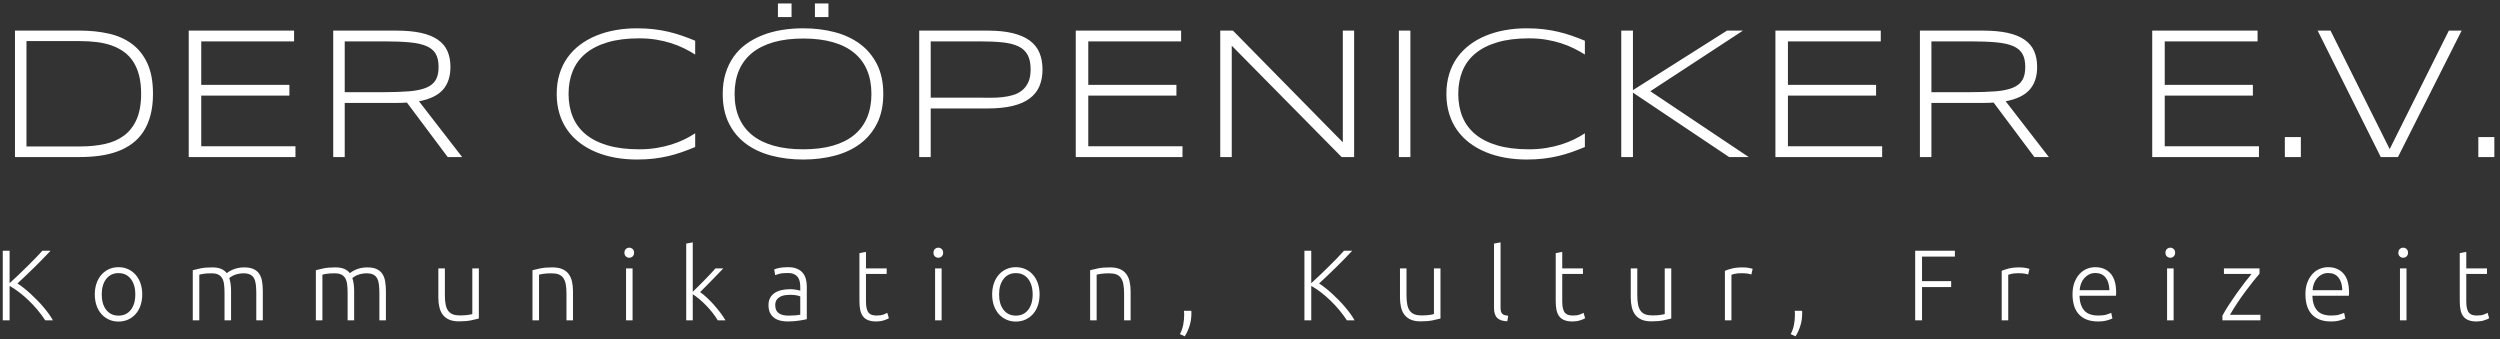
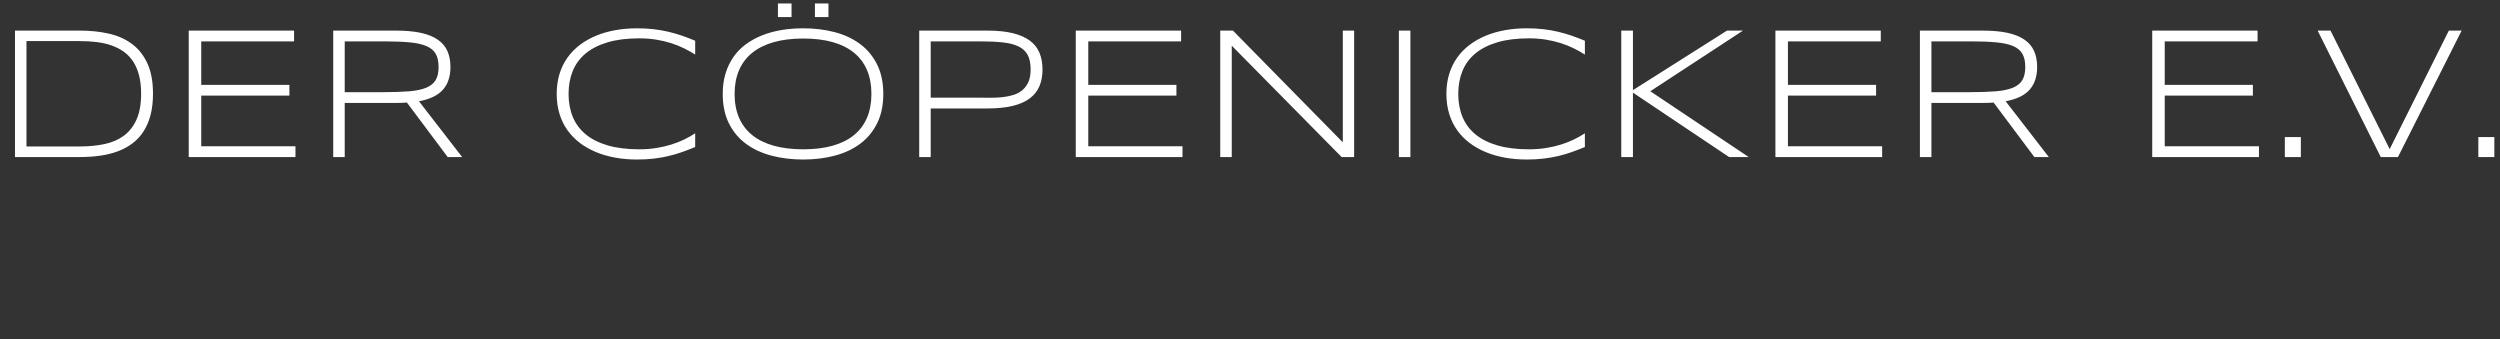
<svg xmlns="http://www.w3.org/2000/svg" width="398px" height="54px" viewBox="0 0 398 54" version="1.1">
  <rect x="0" y="0" width="398" height="54" fill="#333333" stroke="none" />
  <title>logo</title>
  <desc>Created with Sketch.</desc>
  <g id="Page-1" stroke="none" stroke-width="1" fill="none" fill-rule="evenodd">
    <g id="_1920" transform="translate(-319, -47)" fill="#FFFFFF" fill-rule="nonzero">
      <g id="logo" transform="translate(319, 47)">
        <path d="M24.356,14.922 C24.356,16.211 24.222,17.356 23.954,18.357 C23.685,19.358 23.307,20.229 22.818,20.972 C22.33,21.714 21.737,22.344 21.039,22.861 C20.34,23.379 19.564,23.794 18.709,24.106 C17.855,24.419 16.927,24.646 15.926,24.788 C14.925,24.929 13.873,25 12.77,25 L2.384,25 L2.384,4.873 L12.74,4.873 C14.391,4.873 15.924,5.034 17.34,5.356 C18.756,5.679 19.984,6.228 21.024,7.004 C22.064,7.781 22.879,8.813 23.47,10.103 C24.061,11.392 24.356,12.998 24.356,14.922 Z M22.467,14.922 C22.467,13.828 22.359,12.861 22.145,12.021 C21.93,11.182 21.622,10.452 21.222,9.832 C20.821,9.211 20.333,8.691 19.757,8.271 C19.181,7.852 18.531,7.512 17.809,7.253 C17.086,6.995 16.3,6.812 15.45,6.704 C14.601,6.597 13.697,6.543 12.74,6.543 L4.215,6.543 L4.215,23.315 L12.74,23.315 C14.176,23.315 15.489,23.186 16.681,22.927 C17.872,22.668 18.895,22.219 19.75,21.58 C20.604,20.94 21.271,20.081 21.749,19.001 C22.228,17.922 22.467,16.563 22.467,14.922 Z M30.046,25 L30.046,4.873 L46.818,4.873 L46.818,6.587 L32.038,6.587 L32.038,13.516 L46.071,13.516 L46.071,15.215 L32.038,15.215 L32.038,23.286 L47.038,23.286 L47.038,25 L30.046,25 Z M54.88,16.387 L54.88,25 L53.049,25 L53.049,4.873 L63.069,4.873 C64.602,4.873 65.915,4.993 67.009,5.232 C68.103,5.471 68.999,5.833 69.697,6.316 C70.395,6.799 70.906,7.402 71.228,8.125 C71.55,8.848 71.711,9.692 71.711,10.659 C71.711,12.163 71.316,13.367 70.525,14.27 C69.734,15.173 68.459,15.791 66.702,16.123 L73.572,25 L71.272,25 L64.783,16.328 C64.509,16.348 64.231,16.362 63.948,16.372 C63.664,16.382 63.372,16.387 63.069,16.387 L54.88,16.387 Z M69.822,10.659 C69.822,9.8 69.67,9.104 69.368,8.572 C69.065,8.04 68.572,7.627 67.888,7.334 C67.205,7.041 66.309,6.843 65.2,6.741 C64.092,6.638 62.732,6.587 61.121,6.587 L54.88,6.587 L54.88,14.673 L61.062,14.673 C62.673,14.673 64.036,14.626 65.149,14.534 C66.262,14.441 67.165,14.25 67.859,13.962 C68.552,13.674 69.053,13.269 69.36,12.747 C69.668,12.224 69.822,11.528 69.822,10.659 Z M110.673,23.403 C109.97,23.696 109.274,23.965 108.585,24.209 C107.897,24.453 107.182,24.663 106.439,24.839 C105.697,25.015 104.916,25.151 104.096,25.249 C103.275,25.347 102.382,25.396 101.415,25.396 C100.223,25.396 99.078,25.298 97.98,25.103 C96.881,24.907 95.858,24.614 94.911,24.224 C93.964,23.833 93.104,23.347 92.333,22.766 C91.561,22.185 90.9,21.509 90.348,20.737 C89.796,19.966 89.371,19.097 89.074,18.13 C88.776,17.163 88.627,16.104 88.627,14.951 C88.627,13.799 88.776,12.739 89.074,11.772 C89.371,10.806 89.796,9.937 90.348,9.165 C90.9,8.394 91.561,7.717 92.333,7.136 C93.104,6.555 93.964,6.069 94.911,5.679 C95.858,5.288 96.879,4.995 97.973,4.8 C99.066,4.604 100.214,4.507 101.415,4.507 C102.382,4.507 103.275,4.556 104.096,4.653 C104.916,4.751 105.697,4.888 106.439,5.063 C107.182,5.239 107.897,5.447 108.585,5.686 C109.274,5.925 109.97,6.191 110.673,6.484 L110.673,8.682 C110.116,8.33 109.52,7.998 108.886,7.686 C108.251,7.373 107.565,7.1 106.827,6.865 C106.09,6.631 105.302,6.445 104.462,6.309 C103.622,6.172 102.723,6.104 101.766,6.104 C99.833,6.104 98.158,6.313 96.742,6.733 C95.326,7.153 94.157,7.747 93.234,8.513 C92.311,9.28 91.627,10.208 91.183,11.296 C90.739,12.385 90.516,13.604 90.516,14.951 C90.516,16.299 90.739,17.515 91.183,18.599 C91.627,19.683 92.311,20.608 93.234,21.375 C94.157,22.141 95.326,22.732 96.742,23.147 C98.158,23.562 99.833,23.77 101.766,23.77 C102.723,23.77 103.629,23.701 104.484,23.564 C105.338,23.428 106.139,23.242 106.886,23.008 C107.633,22.773 108.322,22.502 108.952,22.195 C109.581,21.887 110.155,21.563 110.673,21.221 L110.673,23.403 Z M140.62,14.951 C140.62,16.758 140.293,18.318 139.638,19.631 C138.984,20.945 138.086,22.029 136.943,22.883 C135.8,23.738 134.453,24.37 132.9,24.78 C131.347,25.19 129.672,25.396 127.876,25.396 C126.069,25.396 124.384,25.19 122.822,24.78 C121.259,24.37 119.902,23.738 118.75,22.883 C117.597,22.029 116.694,20.945 116.04,19.631 C115.385,18.318 115.058,16.758 115.058,14.951 C115.058,13.75 115.21,12.659 115.512,11.677 C115.815,10.696 116.24,9.817 116.787,9.041 C117.334,8.264 117.995,7.593 118.772,7.026 C119.548,6.46 120.412,5.989 121.364,5.613 C122.316,5.237 123.339,4.958 124.433,4.778 C125.527,4.597 126.674,4.507 127.876,4.507 C129.672,4.507 131.347,4.712 132.9,5.122 C134.453,5.532 135.8,6.165 136.943,7.019 C138.086,7.874 138.984,8.958 139.638,10.271 C140.293,11.584 140.62,13.145 140.62,14.951 Z M138.73,14.951 C138.73,13.525 138.498,12.266 138.034,11.172 C137.57,10.078 136.884,9.158 135.976,8.411 C135.068,7.664 133.938,7.097 132.585,6.711 C131.232,6.326 129.663,6.133 127.876,6.133 C126.088,6.133 124.514,6.328 123.151,6.719 C121.789,7.109 120.649,7.678 119.731,8.425 C118.813,9.172 118.12,10.095 117.651,11.194 C117.182,12.292 116.948,13.545 116.948,14.951 C116.948,16.377 117.182,17.637 117.651,18.73 C118.12,19.824 118.813,20.745 119.731,21.492 C120.649,22.239 121.789,22.805 123.151,23.191 C124.514,23.577 126.088,23.77 127.876,23.77 C129.663,23.77 131.232,23.577 132.585,23.191 C133.938,22.805 135.068,22.239 135.976,21.492 C136.884,20.745 137.57,19.824 138.034,18.73 C138.498,17.637 138.73,16.377 138.73,14.951 Z M123.847,2.72 L123.847,0.552 L126.015,0.552 L126.015,2.72 L123.847,2.72 Z M129.736,2.72 L129.736,0.552 L131.889,0.552 L131.889,2.72 L129.736,2.72 Z M165.967,11.055 C165.967,12.061 165.804,12.949 165.476,13.721 C165.149,14.492 164.634,15.142 163.931,15.669 C163.228,16.196 162.322,16.594 161.214,16.863 C160.105,17.131 158.77,17.266 157.207,17.266 L148.169,17.266 L148.169,25 L146.338,25 L146.338,4.873 L157.207,4.873 C158.77,4.873 160.105,5.007 161.214,5.276 C162.322,5.544 163.228,5.937 163.931,6.455 C164.634,6.973 165.149,7.617 165.476,8.389 C165.804,9.16 165.967,10.049 165.967,11.055 Z M164.077,11.055 C164.077,10.098 163.919,9.326 163.601,8.74 C163.284,8.154 162.796,7.703 162.137,7.385 C161.477,7.068 160.642,6.855 159.632,6.748 C158.621,6.641 157.422,6.587 156.035,6.587 L148.169,6.587 L148.169,15.552 L156.035,15.552 C156.573,15.552 157.146,15.554 157.757,15.559 C158.367,15.564 158.97,15.535 159.566,15.471 C160.161,15.408 160.73,15.295 161.272,15.134 C161.814,14.973 162.293,14.727 162.708,14.395 C163.123,14.062 163.455,13.628 163.704,13.091 C163.953,12.554 164.077,11.875 164.077,11.055 Z M171.261,25 L171.261,4.873 L188.033,4.873 L188.033,6.587 L173.253,6.587 L173.253,13.516 L187.286,13.516 L187.286,15.215 L173.253,15.215 L173.253,23.286 L188.253,23.286 L188.253,25 L171.261,25 Z M213.586,25 L196.095,7.275 L196.095,25 L194.264,25 L194.264,4.873 L196.286,4.873 L213.776,22.656 L213.776,4.873 L215.578,4.873 L215.578,25 L213.586,25 Z M222.703,25 L222.703,4.873 L224.534,4.873 L224.534,25 L222.703,25 Z M252.313,23.403 C251.61,23.696 250.914,23.965 250.225,24.209 C249.537,24.453 248.821,24.663 248.079,24.839 C247.337,25.015 246.556,25.151 245.735,25.249 C244.915,25.347 244.022,25.396 243.055,25.396 C241.863,25.396 240.718,25.298 239.62,25.103 C238.521,24.907 237.498,24.614 236.551,24.224 C235.604,23.833 234.744,23.347 233.973,22.766 C233.201,22.185 232.54,21.509 231.988,20.737 C231.436,19.966 231.011,19.097 230.714,18.13 C230.416,17.163 230.267,16.104 230.267,14.951 C230.267,13.799 230.416,12.739 230.714,11.772 C231.011,10.806 231.436,9.937 231.988,9.165 C232.54,8.394 233.201,7.717 233.973,7.136 C234.744,6.555 235.604,6.069 236.551,5.679 C237.498,5.288 238.519,4.995 239.612,4.8 C240.706,4.604 241.854,4.507 243.055,4.507 C244.022,4.507 244.915,4.556 245.735,4.653 C246.556,4.751 247.337,4.888 248.079,5.063 C248.821,5.239 249.537,5.447 250.225,5.686 C250.914,5.925 251.61,6.191 252.313,6.484 L252.313,8.682 C251.756,8.33 251.16,7.998 250.526,7.686 C249.891,7.373 249.205,7.1 248.467,6.865 C247.73,6.631 246.942,6.445 246.102,6.309 C245.262,6.172 244.363,6.104 243.406,6.104 C241.473,6.104 239.798,6.313 238.382,6.733 C236.966,7.153 235.797,7.747 234.874,8.513 C233.951,9.28 233.267,10.208 232.823,11.296 C232.379,12.385 232.156,13.604 232.156,14.951 C232.156,16.299 232.379,17.515 232.823,18.599 C233.267,19.683 233.951,20.608 234.874,21.375 C235.797,22.141 236.966,22.732 238.382,23.147 C239.798,23.562 241.473,23.77 243.406,23.77 C244.363,23.77 245.269,23.701 246.124,23.564 C246.978,23.428 247.779,23.242 248.526,23.008 C249.273,22.773 249.962,22.502 250.591,22.195 C251.221,21.887 251.795,21.563 252.313,21.221 L252.313,23.403 Z M259.965,14.351 L274.935,4.873 L277.484,4.873 L262.733,14.526 L278.392,25 L275.272,25 L259.965,14.746 L259.965,25 L258.104,25 L258.104,4.873 L259.965,4.873 L259.965,14.351 Z M282.646,25 L282.646,4.873 L299.419,4.873 L299.419,6.587 L284.638,6.587 L284.638,13.516 L298.671,13.516 L298.671,15.215 L284.638,15.215 L284.638,23.286 L299.638,23.286 L299.638,25 L282.646,25 Z M307.481,16.387 L307.481,25 L305.65,25 L305.65,4.873 L315.669,4.873 C317.202,4.873 318.516,4.993 319.61,5.232 C320.703,5.471 321.599,5.833 322.298,6.316 C322.996,6.799 323.506,7.402 323.828,8.125 C324.151,8.848 324.312,9.692 324.312,10.659 C324.312,12.163 323.916,13.367 323.125,14.27 C322.334,15.173 321.06,15.791 319.302,16.123 L326.172,25 L323.872,25 L317.383,16.328 C317.11,16.348 316.831,16.362 316.548,16.372 C316.265,16.382 315.972,16.387 315.669,16.387 L307.481,16.387 Z M322.422,10.659 C322.422,9.8 322.271,9.104 321.968,8.572 C321.665,8.04 321.172,7.627 320.489,7.334 C319.805,7.041 318.909,6.843 317.801,6.741 C316.692,6.638 315.332,6.587 313.721,6.587 L307.481,6.587 L307.481,14.673 L313.662,14.673 C315.274,14.673 316.636,14.626 317.749,14.534 C318.863,14.441 319.766,14.25 320.459,13.962 C321.153,13.674 321.653,13.269 321.961,12.747 C322.268,12.224 322.422,11.528 322.422,10.659 Z M342.634,25 L342.634,4.873 L359.406,4.873 L359.406,6.587 L344.626,6.587 L344.626,13.516 L358.659,13.516 L358.659,15.215 L344.626,15.215 L344.626,23.286 L359.626,23.286 L359.626,25 L342.634,25 Z M363.747,25 L363.747,21.821 L366.296,21.821 L366.296,25 L363.747,25 Z M381.756,25 L379.017,25 L368.968,4.873 L371.019,4.873 L380.438,23.74 L389.857,4.873 L391.893,4.873 L381.756,25 Z M394.55,25 L394.55,21.821 L397.098,21.821 L397.098,25 L394.55,25 Z" id="DERCÖPENICKERE.V." />
-         <path d="M7.208,51 C6.845,50.445 6.437,49.896 5.984,49.352 C5.531,48.808 5.053,48.296 4.552,47.816 C4.051,47.336 3.541,46.899 3.024,46.504 C2.507,46.109 2.008,45.779 1.528,45.512 L1.528,51 L0.44,51 L0.44,39.912 L1.528,39.912 L1.528,45.08 C1.933,44.717 2.384,44.299 2.88,43.824 C3.376,43.349 3.867,42.872 4.352,42.392 C4.837,41.912 5.293,41.453 5.72,41.016 C6.147,40.579 6.488,40.211 6.744,39.912 L8.056,39.912 C7.747,40.243 7.373,40.635 6.936,41.088 C6.499,41.541 6.035,42.008 5.544,42.488 C5.053,42.968 4.565,43.44 4.08,43.904 C3.595,44.368 3.16,44.776 2.776,45.128 C3.085,45.32 3.419,45.557 3.776,45.84 C4.133,46.123 4.496,46.432 4.864,46.768 C5.232,47.104 5.595,47.456 5.952,47.824 C6.309,48.192 6.645,48.563 6.96,48.936 C7.275,49.309 7.557,49.672 7.808,50.024 C8.059,50.376 8.264,50.701 8.424,51 L7.208,51 Z M22.644,46.872 C22.644,47.523 22.551,48.115 22.364,48.648 C22.178,49.181 21.916,49.635 21.58,50.008 C21.244,50.381 20.847,50.672 20.388,50.88 C19.93,51.088 19.423,51.192 18.868,51.192 C18.314,51.192 17.807,51.088 17.348,50.88 C16.89,50.672 16.492,50.381 16.156,50.008 C15.82,49.635 15.559,49.181 15.372,48.648 C15.186,48.115 15.092,47.523 15.092,46.872 C15.092,46.221 15.186,45.629 15.372,45.096 C15.559,44.563 15.82,44.107 16.156,43.728 C16.492,43.349 16.89,43.056 17.348,42.848 C17.807,42.64 18.314,42.536 18.868,42.536 C19.423,42.536 19.93,42.64 20.388,42.848 C20.847,43.056 21.244,43.349 21.58,43.728 C21.916,44.107 22.178,44.563 22.364,45.096 C22.551,45.629 22.644,46.221 22.644,46.872 Z M21.54,46.872 C21.54,45.837 21.3,45.013 20.82,44.4 C20.34,43.787 19.69,43.48 18.868,43.48 C18.047,43.48 17.396,43.787 16.916,44.4 C16.436,45.013 16.196,45.837 16.196,46.872 C16.196,47.907 16.436,48.728 16.916,49.336 C17.396,49.944 18.047,50.248 18.868,50.248 C19.69,50.248 20.34,49.944 20.82,49.336 C21.3,48.728 21.54,47.907 21.54,46.872 Z M30.689,43.016 C30.998,42.931 31.401,42.835 31.897,42.728 C32.393,42.621 33.035,42.568 33.825,42.568 C34.87,42.568 35.627,42.872 36.097,43.48 C36.15,43.437 36.254,43.365 36.409,43.264 C36.563,43.163 36.758,43.059 36.993,42.952 C37.227,42.845 37.502,42.755 37.817,42.68 C38.131,42.605 38.481,42.568 38.865,42.568 C39.494,42.568 40.003,42.661 40.393,42.848 C40.782,43.035 41.083,43.296 41.297,43.632 C41.51,43.968 41.654,44.371 41.729,44.84 C41.803,45.309 41.841,45.821 41.841,46.376 L41.841,51 L40.801,51 L40.801,46.712 C40.801,46.168 40.777,45.696 40.729,45.296 C40.681,44.896 40.585,44.565 40.441,44.304 C40.297,44.043 40.091,43.845 39.825,43.712 C39.558,43.579 39.211,43.512 38.785,43.512 C38.465,43.512 38.174,43.541 37.913,43.6 C37.651,43.659 37.425,43.731 37.233,43.816 C37.041,43.901 36.883,43.987 36.761,44.072 C36.638,44.157 36.55,44.221 36.497,44.264 C36.593,44.541 36.665,44.853 36.713,45.2 C36.761,45.547 36.785,45.912 36.785,46.296 L36.785,51 L35.745,51 L35.745,46.712 C35.745,46.168 35.721,45.696 35.673,45.296 C35.625,44.896 35.526,44.565 35.377,44.304 C35.227,44.043 35.017,43.845 34.745,43.712 C34.473,43.579 34.113,43.512 33.665,43.512 C33.163,43.512 32.739,43.539 32.393,43.592 C32.046,43.645 31.825,43.693 31.729,43.736 L31.729,51 L30.689,51 L30.689,43.016 Z M50.285,43.016 C50.594,42.931 50.997,42.835 51.493,42.728 C51.989,42.621 52.631,42.568 53.421,42.568 C54.466,42.568 55.223,42.872 55.693,43.48 C55.746,43.437 55.85,43.365 56.005,43.264 C56.159,43.163 56.354,43.059 56.589,42.952 C56.823,42.845 57.098,42.755 57.413,42.68 C57.727,42.605 58.077,42.568 58.461,42.568 C59.09,42.568 59.599,42.661 59.989,42.848 C60.378,43.035 60.679,43.296 60.893,43.632 C61.106,43.968 61.25,44.371 61.325,44.84 C61.399,45.309 61.437,45.821 61.437,46.376 L61.437,51 L60.397,51 L60.397,46.712 C60.397,46.168 60.373,45.696 60.325,45.296 C60.277,44.896 60.181,44.565 60.037,44.304 C59.893,44.043 59.687,43.845 59.421,43.712 C59.154,43.579 58.807,43.512 58.381,43.512 C58.061,43.512 57.77,43.541 57.509,43.6 C57.247,43.659 57.021,43.731 56.829,43.816 C56.637,43.901 56.479,43.987 56.357,44.072 C56.234,44.157 56.146,44.221 56.093,44.264 C56.189,44.541 56.261,44.853 56.309,45.2 C56.357,45.547 56.381,45.912 56.381,46.296 L56.381,51 L55.341,51 L55.341,46.712 C55.341,46.168 55.317,45.696 55.269,45.296 C55.221,44.896 55.122,44.565 54.973,44.304 C54.823,44.043 54.613,43.845 54.341,43.712 C54.069,43.579 53.709,43.512 53.261,43.512 C52.759,43.512 52.335,43.539 51.989,43.592 C51.642,43.645 51.421,43.693 51.325,43.736 L51.325,51 L50.285,51 L50.285,43.016 Z M76.233,50.712 C75.924,50.797 75.508,50.893 74.985,51 C74.462,51.107 73.822,51.16 73.065,51.16 C72.446,51.16 71.929,51.069 71.513,50.888 C71.097,50.707 70.761,50.451 70.505,50.12 C70.249,49.789 70.065,49.389 69.953,48.92 C69.841,48.451 69.785,47.933 69.785,47.368 L69.785,42.728 L70.825,42.728 L70.825,47.032 C70.825,47.619 70.868,48.115 70.953,48.52 C71.038,48.925 71.177,49.253 71.369,49.504 C71.561,49.755 71.809,49.936 72.113,50.048 C72.417,50.16 72.788,50.216 73.225,50.216 C73.716,50.216 74.142,50.189 74.505,50.136 C74.868,50.083 75.097,50.035 75.193,49.992 L75.193,42.728 L76.233,42.728 L76.233,50.712 Z M84.773,43.016 C85.083,42.931 85.499,42.835 86.021,42.728 C86.544,42.621 87.184,42.568 87.941,42.568 C88.571,42.568 89.096,42.659 89.517,42.84 C89.939,43.021 90.275,43.28 90.525,43.616 C90.776,43.952 90.955,44.355 91.061,44.824 C91.168,45.293 91.221,45.811 91.221,46.376 L91.221,51 L90.181,51 L90.181,46.712 C90.181,46.125 90.141,45.629 90.061,45.224 C89.981,44.819 89.848,44.488 89.661,44.232 C89.475,43.976 89.229,43.792 88.925,43.68 C88.621,43.568 88.24,43.512 87.781,43.512 C87.291,43.512 86.867,43.539 86.509,43.592 C86.152,43.645 85.92,43.693 85.813,43.736 L85.813,51 L84.773,51 L84.773,43.016 Z M100.706,51 L99.666,51 L99.666,42.728 L100.706,42.728 L100.706,51 Z M100.946,40.232 C100.946,40.477 100.871,40.672 100.722,40.816 C100.572,40.96 100.391,41.032 100.178,41.032 C99.964,41.032 99.783,40.96 99.634,40.816 C99.484,40.672 99.41,40.477 99.41,40.232 C99.41,39.987 99.484,39.792 99.634,39.648 C99.783,39.504 99.964,39.432 100.178,39.432 C100.391,39.432 100.572,39.504 100.722,39.648 C100.871,39.792 100.946,39.987 100.946,40.232 Z M111.454,46.504 C111.784,46.728 112.139,47.016 112.518,47.368 C112.896,47.72 113.27,48.101 113.638,48.512 C114.006,48.923 114.352,49.344 114.678,49.776 C115.003,50.208 115.278,50.616 115.502,51 L114.27,51 C114.014,50.573 113.723,50.155 113.398,49.744 C113.072,49.333 112.731,48.947 112.374,48.584 C112.016,48.221 111.659,47.891 111.302,47.592 C110.944,47.293 110.606,47.043 110.286,46.84 L110.286,51 L109.246,51 L109.246,38.776 L110.286,38.584 L110.286,46.456 C110.552,46.2 110.851,45.907 111.182,45.576 C111.512,45.245 111.846,44.909 112.182,44.568 C112.518,44.227 112.835,43.896 113.134,43.576 C113.432,43.256 113.688,42.973 113.902,42.728 L115.15,42.728 C114.904,42.984 114.627,43.272 114.318,43.592 C114.008,43.912 113.686,44.245 113.35,44.592 C113.014,44.939 112.68,45.277 112.35,45.608 C112.019,45.939 111.72,46.237 111.454,46.504 Z M125.562,50.248 C125.967,50.248 126.322,50.235 126.626,50.208 C126.93,50.181 127.189,50.147 127.402,50.104 L127.402,47.192 C127.285,47.139 127.098,47.083 126.842,47.024 C126.586,46.965 126.234,46.936 125.786,46.936 C125.53,46.936 125.263,46.955 124.986,46.992 C124.709,47.029 124.453,47.109 124.218,47.232 C123.983,47.355 123.791,47.523 123.642,47.736 C123.493,47.949 123.418,48.232 123.418,48.584 C123.418,48.893 123.469,49.155 123.57,49.368 C123.671,49.581 123.815,49.752 124.002,49.88 C124.189,50.008 124.413,50.101 124.674,50.16 C124.935,50.219 125.231,50.248 125.562,50.248 Z M125.466,42.536 C126.01,42.536 126.471,42.613 126.85,42.768 C127.229,42.923 127.535,43.136 127.77,43.408 C128.005,43.68 128.175,44.003 128.282,44.376 C128.389,44.749 128.442,45.155 128.442,45.592 L128.442,50.808 C128.335,50.84 128.181,50.875 127.978,50.912 C127.775,50.949 127.541,50.989 127.274,51.032 C127.007,51.075 126.711,51.109 126.386,51.136 C126.061,51.163 125.727,51.176 125.386,51.176 C124.949,51.176 124.546,51.128 124.178,51.032 C123.81,50.936 123.49,50.784 123.218,50.576 C122.946,50.368 122.733,50.101 122.578,49.776 C122.423,49.451 122.346,49.053 122.346,48.584 C122.346,48.136 122.431,47.752 122.602,47.432 C122.773,47.112 123.013,46.848 123.322,46.64 C123.631,46.432 123.999,46.28 124.426,46.184 C124.853,46.088 125.317,46.04 125.818,46.04 C125.967,46.04 126.125,46.048 126.29,46.064 C126.455,46.08 126.615,46.101 126.77,46.128 C126.925,46.155 127.058,46.181 127.17,46.208 C127.282,46.235 127.359,46.259 127.402,46.28 L127.402,45.768 C127.402,45.48 127.381,45.2 127.338,44.928 C127.295,44.656 127.202,44.411 127.058,44.192 C126.914,43.973 126.711,43.797 126.45,43.664 C126.189,43.531 125.845,43.464 125.418,43.464 C124.81,43.464 124.357,43.507 124.058,43.592 C123.759,43.677 123.541,43.747 123.402,43.8 L123.258,42.888 C123.439,42.803 123.719,42.723 124.098,42.648 C124.477,42.573 124.933,42.536 125.466,42.536 Z M137.862,42.728 L141.158,42.728 L141.158,43.608 L137.862,43.608 L137.862,48.008 C137.862,48.477 137.902,48.859 137.982,49.152 C138.062,49.445 138.177,49.672 138.326,49.832 C138.476,49.992 138.657,50.099 138.87,50.152 C139.084,50.205 139.318,50.232 139.574,50.232 C140.012,50.232 140.364,50.181 140.63,50.08 C140.897,49.979 141.105,49.885 141.254,49.8 L141.51,50.664 C141.361,50.76 141.1,50.869 140.726,50.992 C140.353,51.115 139.948,51.176 139.51,51.176 C138.998,51.176 138.569,51.109 138.222,50.976 C137.876,50.843 137.598,50.64 137.39,50.368 C137.182,50.096 137.036,49.757 136.95,49.352 C136.865,48.947 136.822,48.467 136.822,47.912 L136.822,40.296 L137.862,40.104 L137.862,42.728 Z M149.907,51 L148.867,51 L148.867,42.728 L149.907,42.728 L149.907,51 Z M150.147,40.232 C150.147,40.477 150.072,40.672 149.923,40.816 C149.773,40.96 149.592,41.032 149.379,41.032 C149.165,41.032 148.984,40.96 148.835,40.816 C148.685,40.672 148.611,40.477 148.611,40.232 C148.611,39.987 148.685,39.792 148.835,39.648 C148.984,39.504 149.165,39.432 149.379,39.432 C149.592,39.432 149.773,39.504 149.923,39.648 C150.072,39.792 150.147,39.987 150.147,40.232 Z M165.503,46.872 C165.503,47.523 165.409,48.115 165.223,48.648 C165.036,49.181 164.775,49.635 164.439,50.008 C164.103,50.381 163.705,50.672 163.247,50.88 C162.788,51.088 162.281,51.192 161.727,51.192 C161.172,51.192 160.665,51.088 160.207,50.88 C159.748,50.672 159.351,50.381 159.015,50.008 C158.679,49.635 158.417,49.181 158.231,48.648 C158.044,48.115 157.951,47.523 157.951,46.872 C157.951,46.221 158.044,45.629 158.231,45.096 C158.417,44.563 158.679,44.107 159.015,43.728 C159.351,43.349 159.748,43.056 160.207,42.848 C160.665,42.64 161.172,42.536 161.727,42.536 C162.281,42.536 162.788,42.64 163.247,42.848 C163.705,43.056 164.103,43.349 164.439,43.728 C164.775,44.107 165.036,44.563 165.223,45.096 C165.409,45.629 165.503,46.221 165.503,46.872 Z M164.399,46.872 C164.399,45.837 164.159,45.013 163.679,44.4 C163.199,43.787 162.548,43.48 161.727,43.48 C160.905,43.48 160.255,43.787 159.775,44.4 C159.295,45.013 159.055,45.837 159.055,46.872 C159.055,47.907 159.295,48.728 159.775,49.336 C160.255,49.944 160.905,50.248 161.727,50.248 C162.548,50.248 163.199,49.944 163.679,49.336 C164.159,48.728 164.399,47.907 164.399,46.872 Z M173.547,43.016 C173.856,42.931 174.272,42.835 174.795,42.728 C175.318,42.621 175.958,42.568 176.715,42.568 C177.344,42.568 177.87,42.659 178.291,42.84 C178.712,43.021 179.048,43.28 179.299,43.616 C179.55,43.952 179.728,44.355 179.835,44.824 C179.942,45.293 179.995,45.811 179.995,46.376 L179.995,51 L178.955,51 L178.955,46.712 C178.955,46.125 178.915,45.629 178.835,45.224 C178.755,44.819 178.622,44.488 178.435,44.232 C178.248,43.976 178.003,43.792 177.699,43.68 C177.395,43.568 177.014,43.512 176.555,43.512 C176.064,43.512 175.64,43.539 175.283,43.592 C174.926,43.645 174.694,43.693 174.587,43.736 L174.587,51 L173.547,51 L173.547,43.016 Z M189.655,49.48 C189.666,49.576 189.671,49.661 189.671,49.736 L189.671,49.928 C189.671,50.589 189.578,51.224 189.391,51.832 C189.205,52.44 188.946,53.011 188.615,53.544 L187.847,53.192 C188.093,52.723 188.266,52.229 188.367,51.712 C188.469,51.195 188.519,50.659 188.519,50.104 C188.519,49.976 188.517,49.869 188.511,49.784 C188.506,49.699 188.498,49.597 188.487,49.48 L189.655,49.48 Z M214.432,51 C214.069,50.445 213.661,49.896 213.208,49.352 C212.754,48.808 212.277,48.296 211.776,47.816 C211.274,47.336 210.765,46.899 210.248,46.504 C209.73,46.109 209.232,45.779 208.752,45.512 L208.752,51 L207.664,51 L207.664,39.912 L208.752,39.912 L208.752,45.08 C209.157,44.717 209.608,44.299 210.104,43.824 C210.6,43.349 211.09,42.872 211.576,42.392 C212.061,41.912 212.517,41.453 212.944,41.016 C213.37,40.579 213.712,40.211 213.968,39.912 L215.28,39.912 C214.97,40.243 214.597,40.635 214.16,41.088 C213.722,41.541 213.258,42.008 212.768,42.488 C212.277,42.968 211.789,43.44 211.304,43.904 C210.818,44.368 210.384,44.776 210,45.128 C210.309,45.32 210.642,45.557 211,45.84 C211.357,46.123 211.72,46.432 212.088,46.768 C212.456,47.104 212.818,47.456 213.176,47.824 C213.533,48.192 213.869,48.563 214.184,48.936 C214.498,49.309 214.781,49.672 215.032,50.024 C215.282,50.376 215.488,50.701 215.648,51 L214.432,51 Z M229.324,50.712 C229.015,50.797 228.599,50.893 228.076,51 C227.553,51.107 226.913,51.16 226.156,51.16 C225.537,51.16 225.02,51.069 224.604,50.888 C224.188,50.707 223.852,50.451 223.596,50.12 C223.34,49.789 223.156,49.389 223.044,48.92 C222.932,48.451 222.876,47.933 222.876,47.368 L222.876,42.728 L223.916,42.728 L223.916,47.032 C223.916,47.619 223.959,48.115 224.044,48.52 C224.129,48.925 224.268,49.253 224.46,49.504 C224.652,49.755 224.9,49.936 225.204,50.048 C225.508,50.16 225.879,50.216 226.316,50.216 C226.807,50.216 227.233,50.189 227.596,50.136 C227.959,50.083 228.188,50.035 228.284,49.992 L228.284,42.728 L229.324,42.728 L229.324,50.712 Z M239.96,51.144 C239.608,51.133 239.302,51.088 239.04,51.008 C238.779,50.928 238.56,50.805 238.384,50.64 C238.208,50.475 238.075,50.261 237.984,50 C237.894,49.739 237.848,49.411 237.848,49.016 L237.848,38.776 L238.888,38.584 L238.888,48.984 C238.888,49.24 238.912,49.445 238.96,49.6 C239.008,49.755 239.08,49.877 239.176,49.968 C239.272,50.059 239.398,50.125 239.552,50.168 C239.707,50.211 239.891,50.248 240.104,50.28 L239.96,51.144 Z M248.709,42.728 L252.005,42.728 L252.005,43.608 L248.709,43.608 L248.709,48.008 C248.709,48.477 248.749,48.859 248.829,49.152 C248.909,49.445 249.023,49.672 249.173,49.832 C249.322,49.992 249.503,50.099 249.717,50.152 C249.93,50.205 250.165,50.232 250.421,50.232 C250.858,50.232 251.21,50.181 251.477,50.08 C251.743,49.979 251.951,49.885 252.101,49.8 L252.357,50.664 C252.207,50.76 251.946,50.869 251.573,50.992 C251.199,51.115 250.794,51.176 250.357,51.176 C249.845,51.176 249.415,51.109 249.069,50.976 C248.722,50.843 248.445,50.64 248.237,50.368 C248.029,50.096 247.882,49.757 247.797,49.352 C247.711,48.947 247.669,48.467 247.669,47.912 L247.669,40.296 L248.709,40.104 L248.709,42.728 Z M266.065,50.712 C265.755,50.797 265.339,50.893 264.817,51 C264.294,51.107 263.654,51.16 262.897,51.16 C262.278,51.16 261.761,51.069 261.345,50.888 C260.929,50.707 260.593,50.451 260.337,50.12 C260.081,49.789 259.897,49.389 259.785,48.92 C259.673,48.451 259.617,47.933 259.617,47.368 L259.617,42.728 L260.657,42.728 L260.657,47.032 C260.657,47.619 260.699,48.115 260.785,48.52 C260.87,48.925 261.009,49.253 261.201,49.504 C261.393,49.755 261.641,49.936 261.945,50.048 C262.249,50.16 262.619,50.216 263.057,50.216 C263.547,50.216 263.974,50.189 264.337,50.136 C264.699,50.083 264.929,50.035 265.025,49.992 L265.025,42.728 L266.065,42.728 L266.065,50.712 Z M277.421,42.568 C277.762,42.568 278.085,42.595 278.389,42.648 C278.693,42.701 278.904,42.755 279.021,42.808 L278.813,43.704 C278.728,43.661 278.554,43.616 278.293,43.568 C278.032,43.52 277.688,43.496 277.261,43.496 C276.813,43.496 276.453,43.528 276.181,43.592 C275.909,43.656 275.73,43.709 275.645,43.752 L275.645,51 L274.605,51 L274.605,43.112 C274.872,42.995 275.24,42.875 275.709,42.752 C276.178,42.629 276.749,42.568 277.421,42.568 Z M286.889,49.48 C286.9,49.576 286.905,49.661 286.905,49.736 L286.905,49.928 C286.905,50.589 286.812,51.224 286.625,51.832 C286.439,52.44 286.18,53.011 285.849,53.544 L285.081,53.192 C285.327,52.723 285.5,52.229 285.601,51.712 C285.703,51.195 285.753,50.659 285.753,50.104 C285.753,49.976 285.751,49.869 285.745,49.784 C285.74,49.699 285.732,49.597 285.721,49.48 L286.889,49.48 Z M304.898,51 L304.898,39.912 L311.218,39.912 L311.218,40.856 L305.986,40.856 L305.986,44.76 L310.626,44.76 L310.626,45.704 L305.986,45.704 L305.986,51 L304.898,51 Z M321.486,42.568 C321.827,42.568 322.15,42.595 322.454,42.648 C322.758,42.701 322.969,42.755 323.086,42.808 L322.878,43.704 C322.793,43.661 322.619,43.616 322.358,43.568 C322.097,43.52 321.753,43.496 321.326,43.496 C320.878,43.496 320.518,43.528 320.246,43.592 C319.974,43.656 319.795,43.709 319.71,43.752 L319.71,51 L318.67,51 L318.67,43.112 C318.937,42.995 319.305,42.875 319.774,42.752 C320.243,42.629 320.814,42.568 321.486,42.568 Z M329.946,46.856 C329.946,46.131 330.05,45.499 330.258,44.96 C330.466,44.421 330.738,43.971 331.074,43.608 C331.41,43.245 331.794,42.976 332.226,42.8 C332.658,42.624 333.104,42.536 333.562,42.536 C334.576,42.536 335.384,42.867 335.986,43.528 C336.589,44.189 336.89,45.208 336.89,46.584 C336.89,46.669 336.888,46.755 336.882,46.84 C336.877,46.925 336.869,47.005 336.858,47.08 L331.05,47.08 C331.082,48.093 331.333,48.872 331.802,49.416 C332.272,49.96 333.018,50.232 334.042,50.232 C334.608,50.232 335.056,50.179 335.386,50.072 C335.717,49.965 335.957,49.875 336.106,49.8 L336.298,50.696 C336.149,50.781 335.869,50.883 335.458,51 C335.048,51.117 334.565,51.176 334.01,51.176 C333.285,51.176 332.666,51.069 332.154,50.856 C331.642,50.643 331.221,50.344 330.89,49.96 C330.56,49.576 330.32,49.12 330.17,48.592 C330.021,48.064 329.946,47.485 329.946,46.856 Z M335.818,46.2 C335.797,45.336 335.594,44.664 335.21,44.184 C334.826,43.704 334.282,43.464 333.578,43.464 C333.205,43.464 332.872,43.539 332.578,43.688 C332.285,43.837 332.029,44.037 331.81,44.288 C331.592,44.539 331.421,44.829 331.298,45.16 C331.176,45.491 331.104,45.837 331.082,46.2 L335.818,46.2 Z M346.039,51 L344.999,51 L344.999,42.728 L346.039,42.728 L346.039,51 Z M346.279,40.232 C346.279,40.477 346.204,40.672 346.055,40.816 C345.905,40.96 345.724,41.032 345.511,41.032 C345.297,41.032 345.116,40.96 344.967,40.816 C344.817,40.672 344.743,40.477 344.743,40.232 C344.743,39.987 344.817,39.792 344.967,39.648 C345.116,39.504 345.297,39.432 345.511,39.432 C345.724,39.432 345.905,39.504 346.055,39.648 C346.204,39.792 346.279,39.987 346.279,40.232 Z M359.715,43.576 C359.47,43.853 359.15,44.237 358.755,44.728 C358.36,45.219 357.939,45.765 357.491,46.368 C357.043,46.971 356.6,47.6 356.163,48.256 C355.726,48.912 355.342,49.533 355.011,50.12 L359.859,50.12 L359.859,51 L353.811,51 L353.811,50.248 C354.088,49.725 354.432,49.149 354.843,48.52 C355.254,47.891 355.678,47.269 356.115,46.656 C356.552,46.043 356.979,45.467 357.395,44.928 C357.811,44.389 358.163,43.949 358.451,43.608 L354.051,43.608 L354.051,42.728 L359.715,42.728 L359.715,43.576 Z M367.023,46.856 C367.023,46.131 367.127,45.499 367.335,44.96 C367.543,44.421 367.815,43.971 368.151,43.608 C368.487,43.245 368.871,42.976 369.303,42.8 C369.735,42.624 370.18,42.536 370.639,42.536 C371.652,42.536 372.46,42.867 373.063,43.528 C373.666,44.189 373.967,45.208 373.967,46.584 C373.967,46.669 373.964,46.755 373.959,46.84 C373.954,46.925 373.946,47.005 373.935,47.08 L368.127,47.08 C368.159,48.093 368.41,48.872 368.879,49.416 C369.348,49.96 370.095,50.232 371.119,50.232 C371.684,50.232 372.132,50.179 372.463,50.072 C372.794,49.965 373.034,49.875 373.183,49.8 L373.375,50.696 C373.226,50.781 372.946,50.883 372.535,51 C372.124,51.117 371.642,51.176 371.087,51.176 C370.362,51.176 369.743,51.069 369.231,50.856 C368.719,50.643 368.298,50.344 367.967,49.96 C367.636,49.576 367.396,49.12 367.247,48.592 C367.098,48.064 367.023,47.485 367.023,46.856 Z M372.895,46.2 C372.874,45.336 372.671,44.664 372.287,44.184 C371.903,43.704 371.359,43.464 370.655,43.464 C370.282,43.464 369.948,43.539 369.655,43.688 C369.362,43.837 369.106,44.037 368.887,44.288 C368.668,44.539 368.498,44.829 368.375,45.16 C368.252,45.491 368.18,45.837 368.159,46.2 L372.895,46.2 Z M383.115,51 L382.075,51 L382.075,42.728 L383.115,42.728 L383.115,51 Z M383.355,40.232 C383.355,40.477 383.281,40.672 383.131,40.816 C382.982,40.96 382.801,41.032 382.587,41.032 C382.374,41.032 382.193,40.96 382.043,40.816 C381.894,40.672 381.819,40.477 381.819,40.232 C381.819,39.987 381.894,39.792 382.043,39.648 C382.193,39.504 382.374,39.432 382.587,39.432 C382.801,39.432 382.982,39.504 383.131,39.648 C383.281,39.792 383.355,39.987 383.355,40.232 Z M392.632,42.728 L395.928,42.728 L395.928,43.608 L392.632,43.608 L392.632,48.008 C392.632,48.477 392.672,48.859 392.752,49.152 C392.832,49.445 392.946,49.672 393.096,49.832 C393.245,49.992 393.426,50.099 393.64,50.152 C393.853,50.205 394.088,50.232 394.344,50.232 C394.781,50.232 395.133,50.181 395.4,50.08 C395.666,49.979 395.874,49.885 396.024,49.8 L396.28,50.664 C396.13,50.76 395.869,50.869 395.496,50.992 C395.122,51.115 394.717,51.176 394.28,51.176 C393.768,51.176 393.338,51.109 392.992,50.976 C392.645,50.843 392.368,50.64 392.16,50.368 C391.952,50.096 391.805,49.757 391.72,49.352 C391.634,48.947 391.592,48.467 391.592,47.912 L391.592,40.296 L392.632,40.104 L392.632,42.728 Z" id="Kommunikation,Kultur,Freizeit" />
      </g>
    </g>
  </g>
</svg>